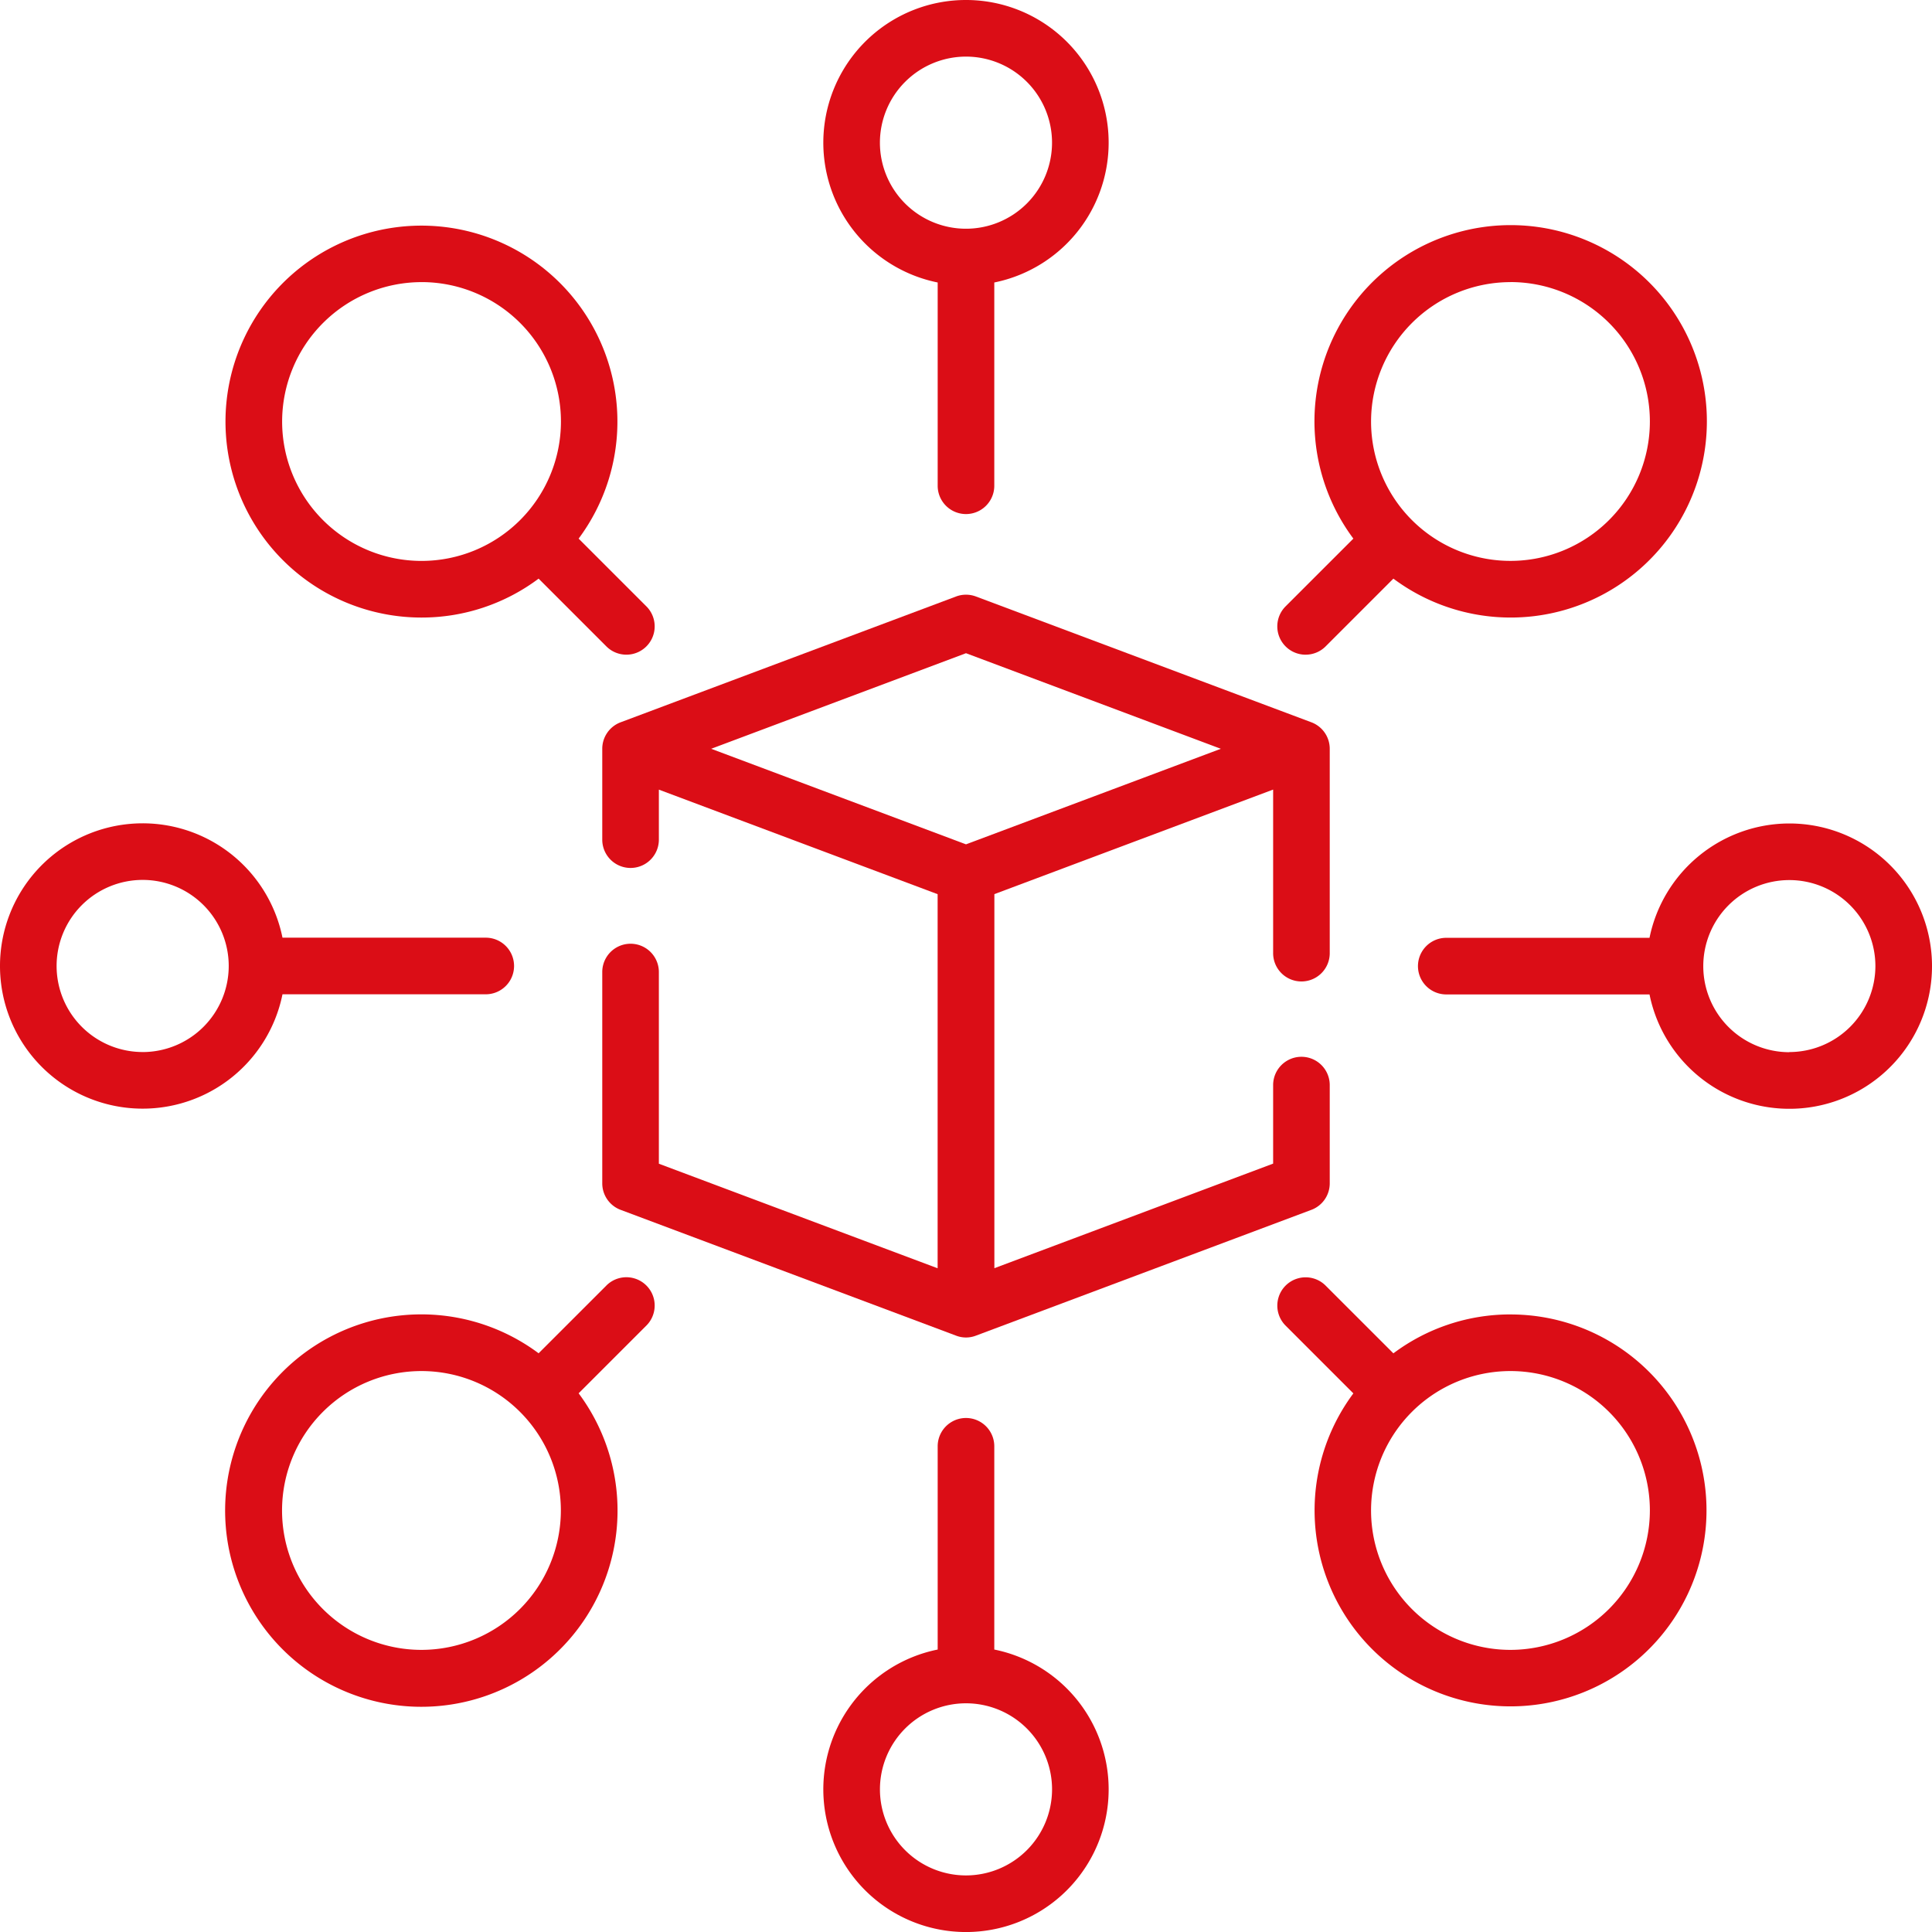
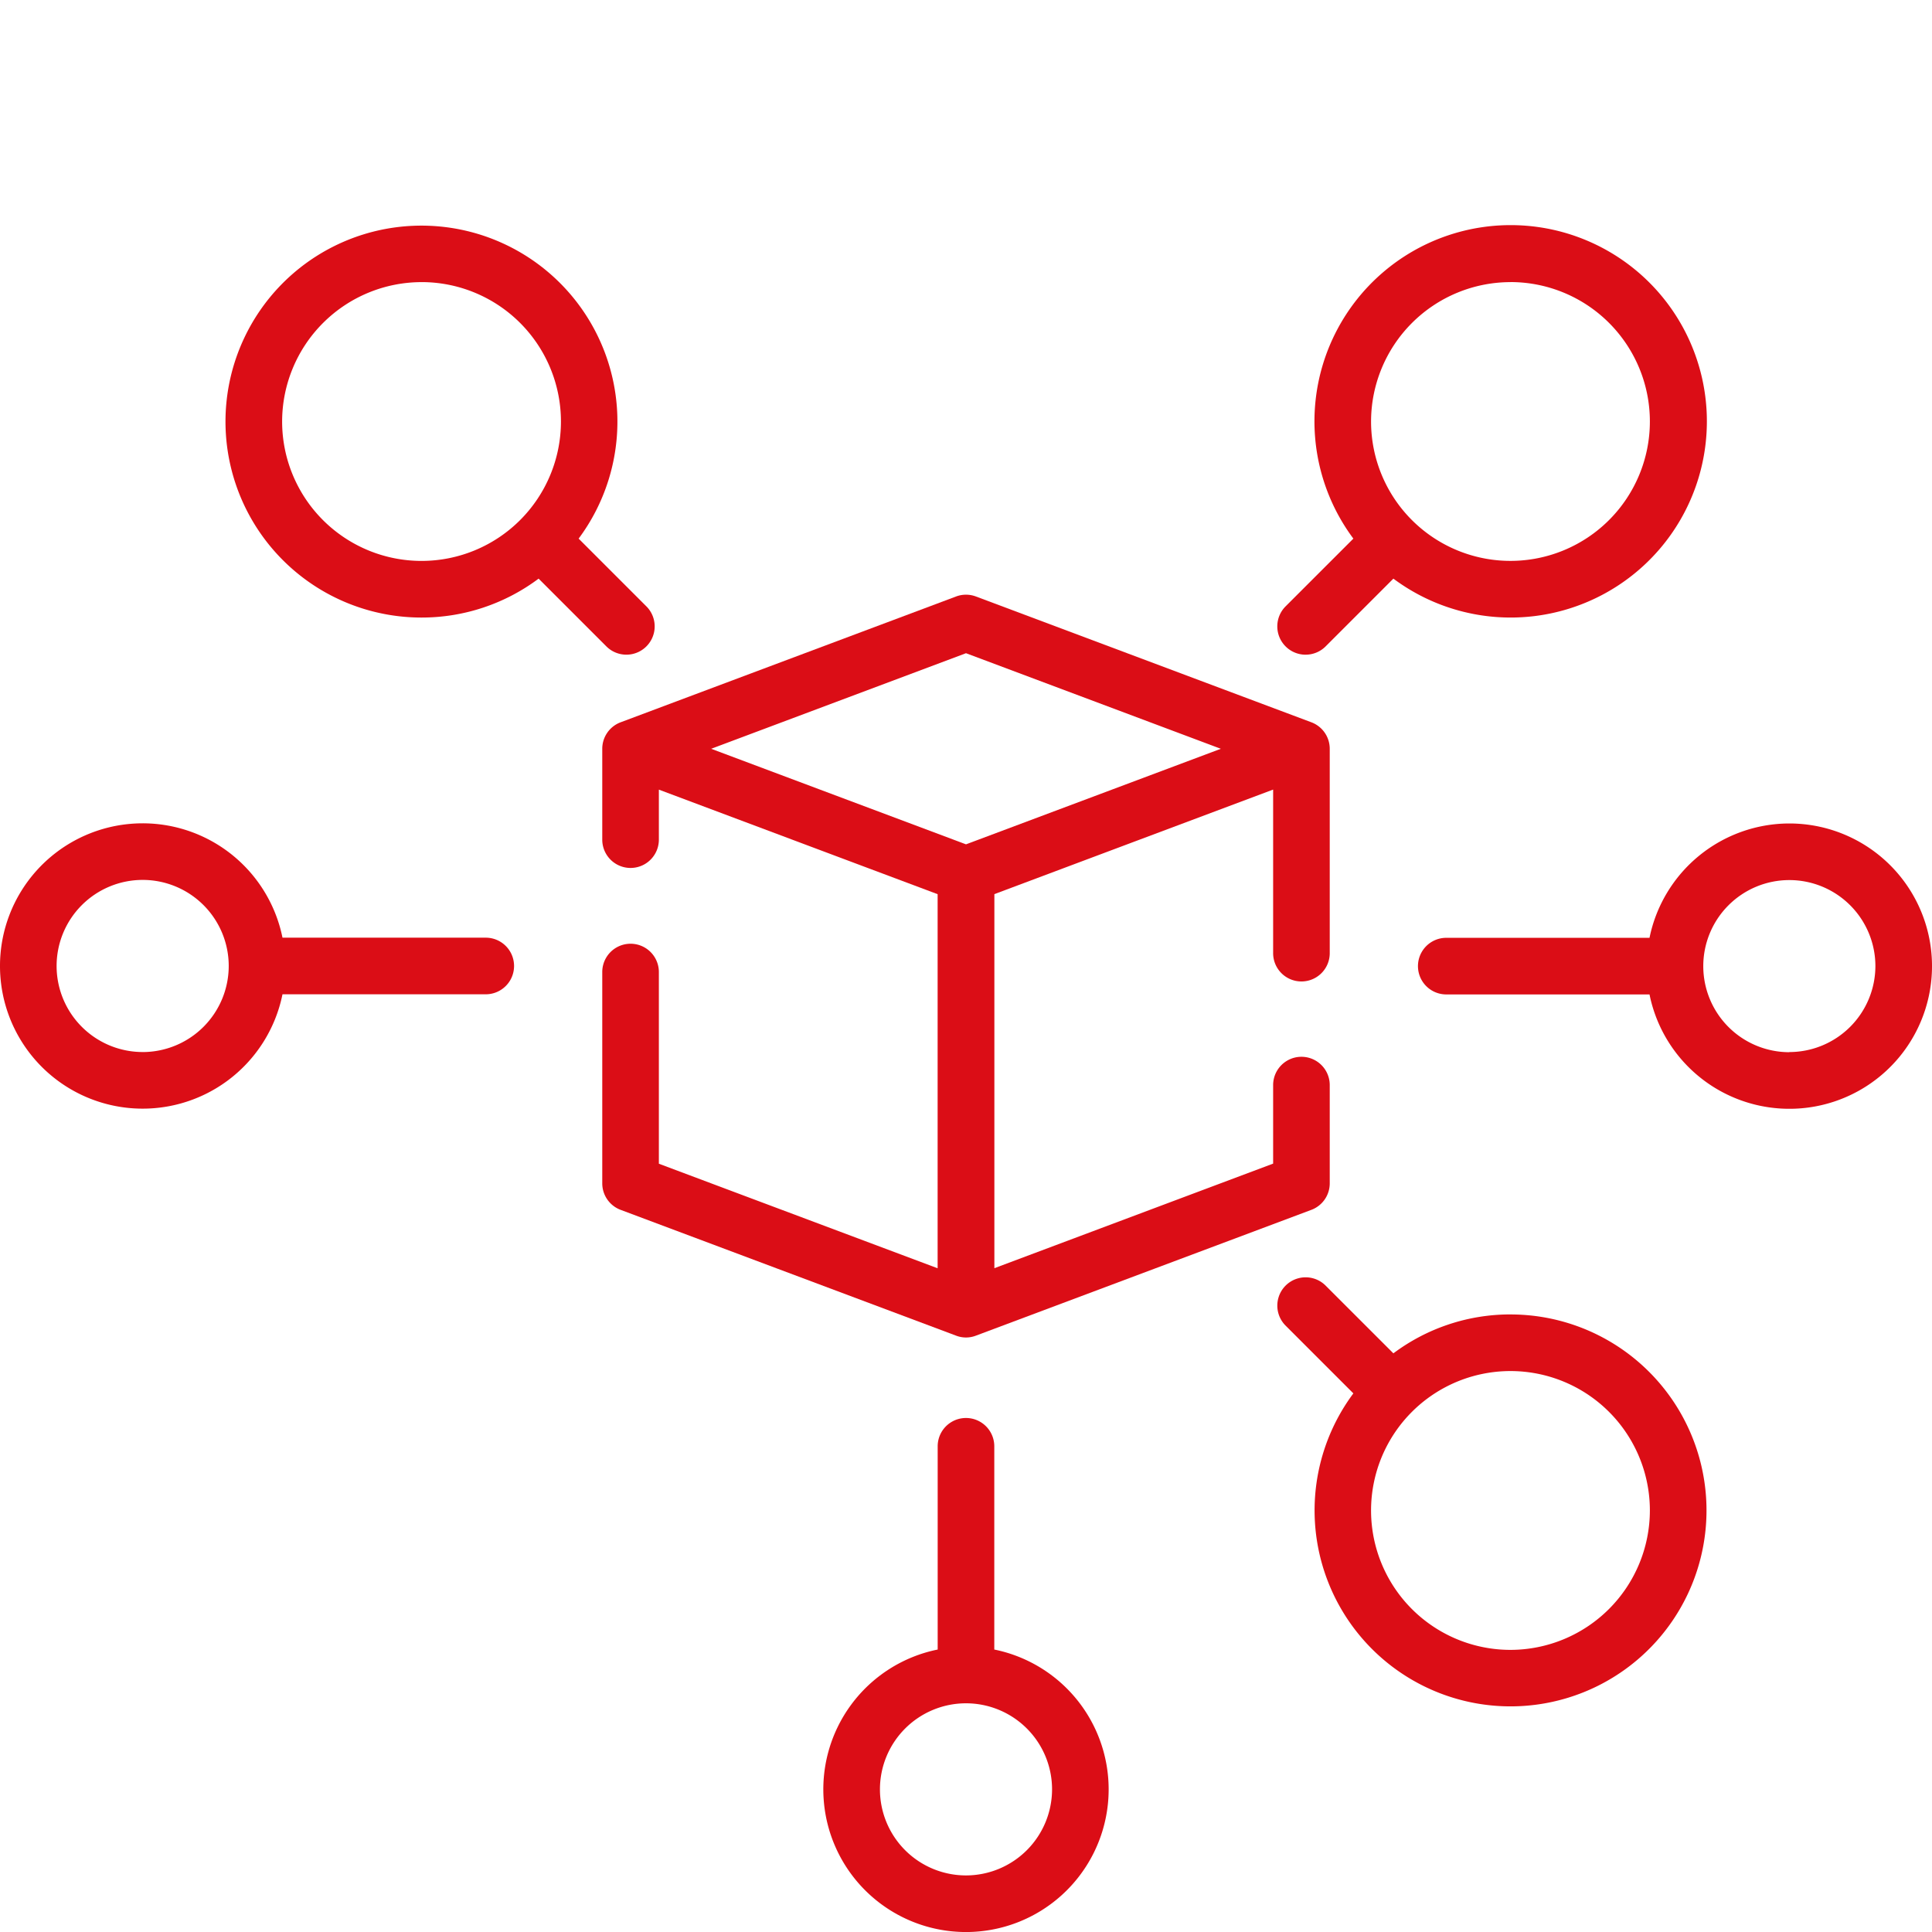
<svg xmlns="http://www.w3.org/2000/svg" id="Group_11289" data-name="Group 11289" width="70" height="70.001" viewBox="0 0 70 70.001">
  <path id="Path_22215" data-name="Path 22215" d="M184.938,171.6a1.025,1.025,0,0,0,1.025-1.025v-7.405a1.025,1.025,0,0,0-.665-.96l-12.154-4.558a1.026,1.026,0,0,0-.72,0l-12.154,4.558a1.025,1.025,0,0,0-.665.96v3.292a1.025,1.025,0,0,0,2.051,0v-1.812l10.1,3.788v13.554l-10.1-3.788v-6.945a1.025,1.025,0,0,0-2.051,0v7.656a1.025,1.025,0,0,0,.665.96l12.154,4.558v0a1,1,0,0,0,.72,0l12.154-4.558a1.025,1.025,0,0,0,.665-.96v-3.56a1.025,1.025,0,0,0-2.051,0V178.2l-10.1,3.789V168.436l10.1-3.788v5.925A1.025,1.025,0,0,0,184.938,171.6Zm-12.154-4.968-9.233-3.462,9.233-3.463,9.233,3.463Z" transform="translate(-137.784 -136.04)" fill="#db0d16" />
-   <path id="Path_22216" data-name="Path 22216" d="M222.338,10.235V17.6a1.025,1.025,0,0,0,2.051,0V10.235a5.169,5.169,0,1,0-2.051,0Zm1.025-8.184a3.118,3.118,0,1,1-3.118,3.118A3.121,3.121,0,0,1,223.364,2.051Z" transform="translate(-188.364 0)" fill="#db0d16" />
  <path id="Path_22217" data-name="Path 22217" d="M346.949,339.846a7.064,7.064,0,0,0-4.242,1.41l-2.455-2.454a1.025,1.025,0,0,0-1.45,1.45l2.455,2.455a7.1,7.1,0,1,0,5.692-2.86Zm0,12.154A5.051,5.051,0,1,1,352,346.949,5.057,5.057,0,0,1,346.949,352Z" transform="translate(-292.222 -292.222)" fill="#db0d16" />
  <path id="Path_22218" data-name="Path 22218" d="M66.869,73.971a7.064,7.064,0,0,0,4.242-1.41l2.455,2.455a1.025,1.025,0,0,0,1.45-1.45l-2.455-2.455a7.1,7.1,0,1,0-5.693,2.86Zm0-12.154a5.051,5.051,0,1,1-5.051,5.051A5.057,5.057,0,0,1,66.869,61.818Z" transform="translate(-51.596 -51.596)" fill="#db0d16" />
  <path id="Path_22219" data-name="Path 22219" d="M224.389,384.169v-7.364a1.025,1.025,0,1,0-2.051,0v7.364a5.169,5.169,0,1,0,2.051,0Zm-1.025,8.184a3.118,3.118,0,1,1,3.118-3.118A3.121,3.121,0,0,1,223.364,392.353Z" transform="translate(-188.364 -324.403)" fill="#db0d16" />
  <path id="Path_22220" data-name="Path 22220" d="M389.235,218.2a5.177,5.177,0,0,0-5.066,4.143h-7.364a1.025,1.025,0,1,0,0,2.051h7.364a5.169,5.169,0,1,0,5.066-6.194Zm0,8.287a3.118,3.118,0,1,1,3.118-3.118A3.121,3.121,0,0,1,389.235,226.482Z" transform="translate(-324.404 -188.364)" fill="#db0d16" />
  <path id="Path_22221" data-name="Path 22221" d="M10.235,224.389H17.6a1.025,1.025,0,0,0,0-2.051H10.235a5.169,5.169,0,1,0,0,2.051Zm-5.066,2.092a3.118,3.118,0,1,1,3.118-3.118A3.121,3.121,0,0,1,5.169,226.482Z" transform="translate(0 -188.364)" fill="#db0d16" />
  <path id="Path_22222" data-name="Path 22222" d="M339.526,75.315a1.022,1.022,0,0,0,.725-.3l2.455-2.455a7.109,7.109,0,1,0-1.45-1.45L338.8,73.565a1.026,1.026,0,0,0,.725,1.751Zm7.422-13.5a5.051,5.051,0,1,1-5.051,5.051A5.057,5.057,0,0,1,346.948,61.817Z" transform="translate(-292.221 -51.595)" fill="#db0d16" />
-   <path id="Path_22223" data-name="Path 22223" d="M73.565,338.8l-2.455,2.454a7.109,7.109,0,1,0,1.45,1.45l2.455-2.455a1.025,1.025,0,0,0-1.45-1.45Zm-6.7,13.2a5.051,5.051,0,1,1,5.051-5.051A5.057,5.057,0,0,1,66.868,352Z" transform="translate(-51.595 -292.222)" fill="#db0d16" />
</svg>